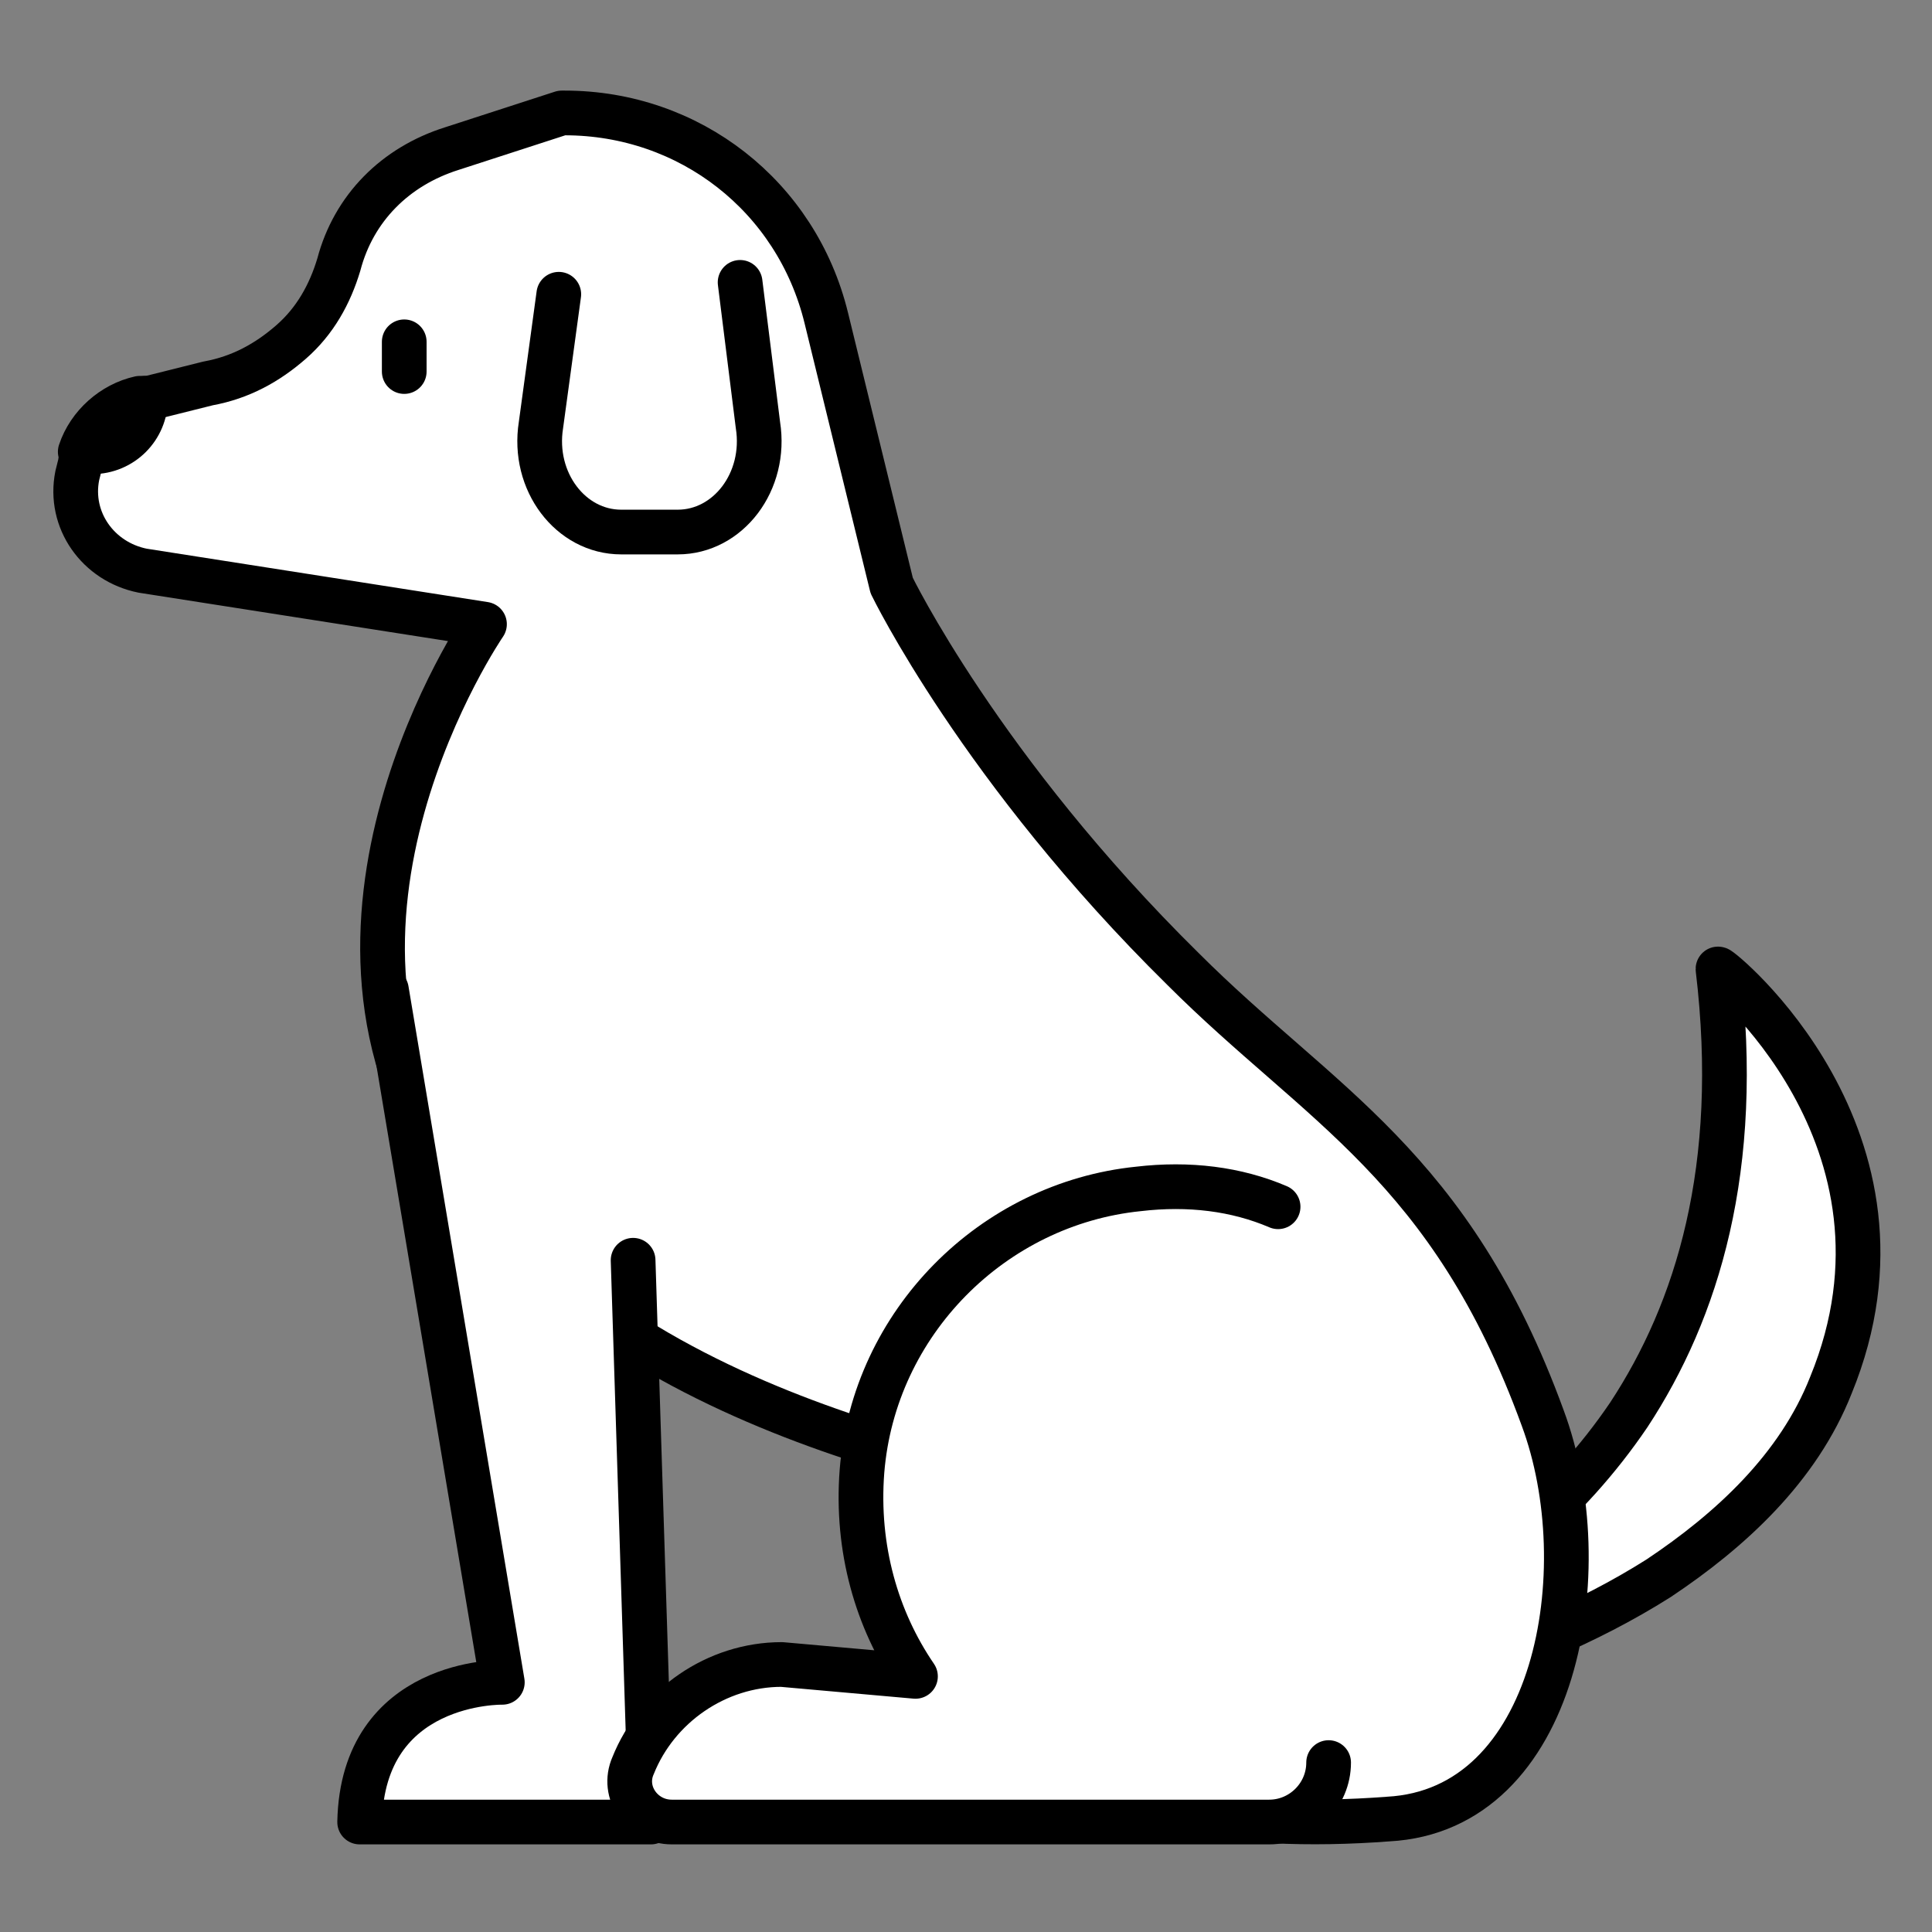
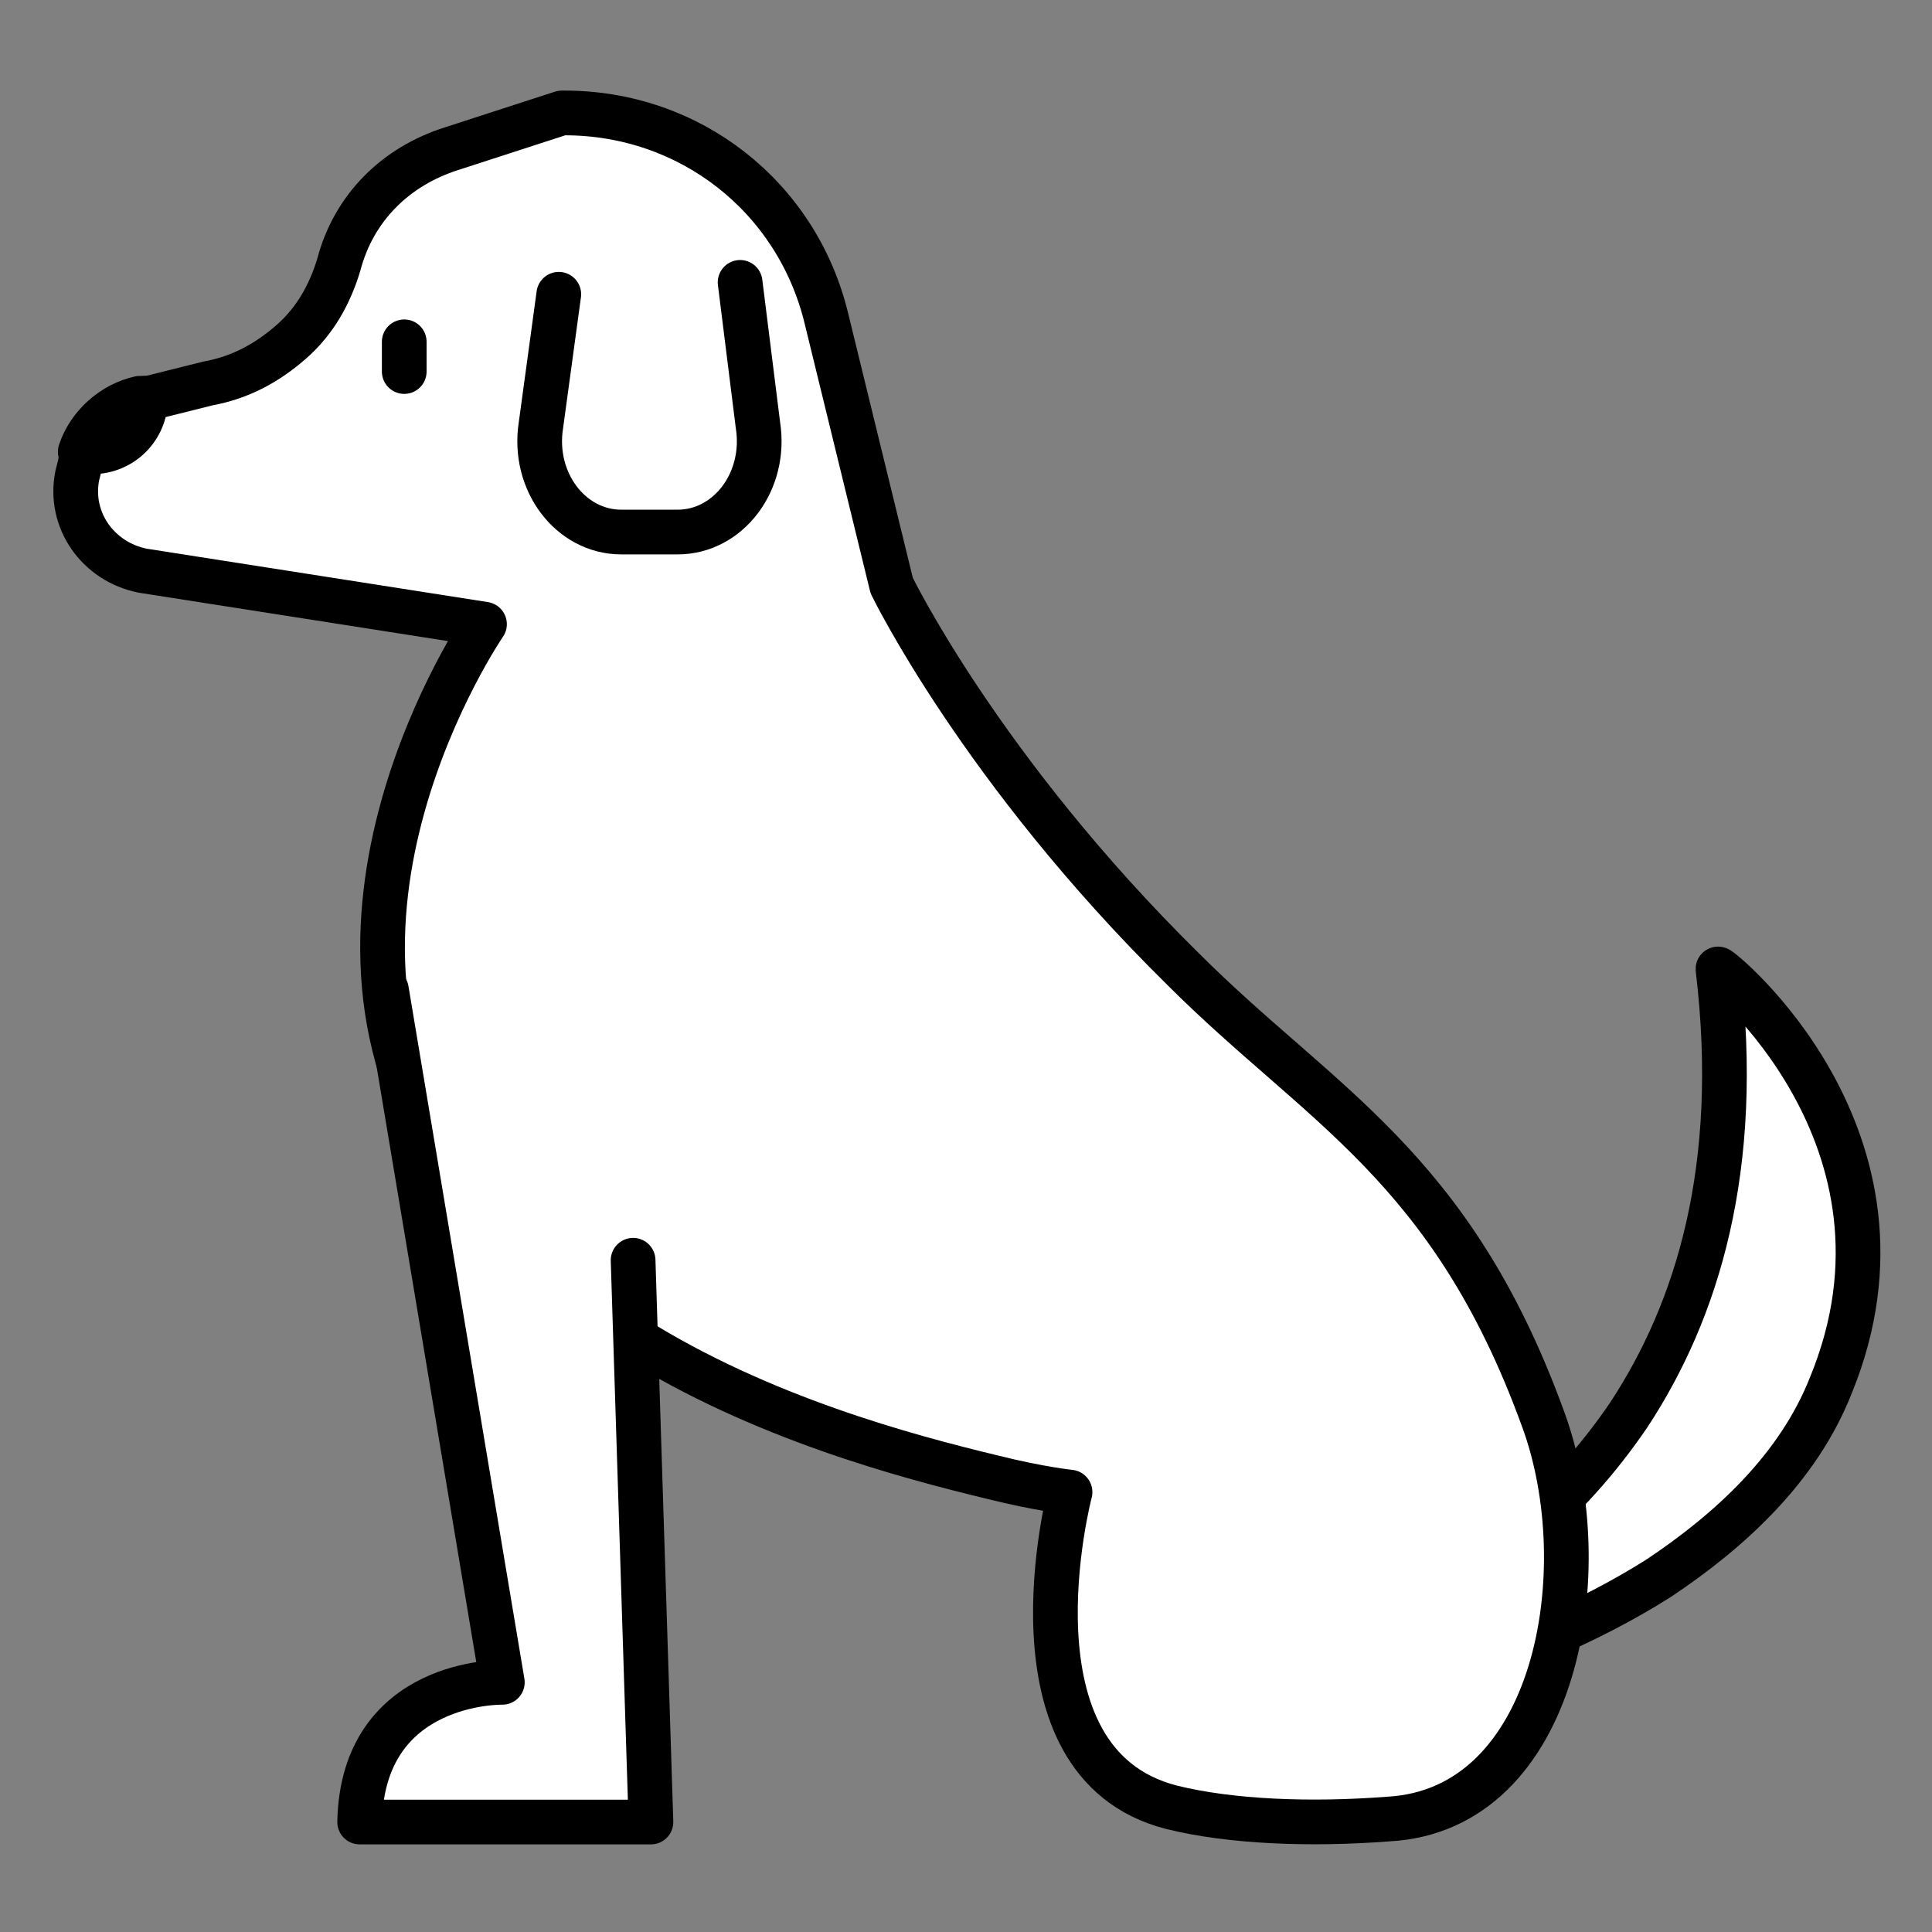
<svg xmlns="http://www.w3.org/2000/svg" version="1.1" id="레이어_1" x="0px" y="0px" viewBox="0 0 65 65" style="enable-background:new 0 0 65 65;" xml:space="preserve">
  <rect x="0" y="0" width="65" height="65" fill="#808080" stroke="none" />
  <style type="text/css">
	.st0{fill:#FFFFFF;stroke:#000000;stroke-width:1.504;stroke-linecap:round;stroke-linejoin:round;stroke-miterlimit:10;}
</style>
  <g>
    <path class="st0" d="M61.6,46.6c-1.1,2.8-3.4,4.9-5.8,6.5c-4.9,3.1-10.6,4.1-10.6,4.1l-1.1-1.5c0,0,6.5-1.9,10.7-8.1   c2.3-3.5,3.8-8.3,3-15C57.8,32.5,65,38.3,61.6,46.6z" />
    <path class="st0" d="M46.7,61.2c-2.6,0.2-5.3,0.1-7.3-0.4C33.6,59.3,36,50.2,36,50.2s-1-0.1-2.6-0.5c-2.9-0.7-7.8-2-12.1-4.7   c-2.3-1.4-4.4-3.2-6-5.4C9.3,31.2,16.3,21,16.3,21L4.8,19.2c-1.5-0.3-2.5-1.7-2.2-3.2l0.1-0.4c0-0.1,0.1-0.3,0.1-0.4   c0.1-0.3,0.2-0.5,0.4-0.7c0.4-0.5,1-0.9,1.7-1.1l0.1,0L7,12.9c1.1-0.2,2-0.7,2.8-1.4c0.8-0.7,1.3-1.6,1.6-2.6   c0.5-1.9,1.9-3.3,3.8-3.9l3.7-1.2H19c4.2,0,7.8,2.8,8.8,6.9l2.2,9c0,0,3,6.2,9.8,12.9c4.6,4.6,9,6.6,12.1,15.1   C53.8,52.8,52.4,60.9,46.7,61.2z" />
    <path class="st0" d="M4.9,13.4c0,1-0.8,1.8-1.8,1.8c-0.1,0-0.2,0-0.4,0c0.3-0.9,1.1-1.6,2-1.8L4.9,13.4C4.9,13.4,4.9,13.4,4.9,13.4   z" />
    <path class="st0" d="M21.3,42.4L21.7,55l0.2,6.3h-9.8c0.1-4.8,4.8-4.7,4.8-4.7L13,33.3" />
    <line class="st0" x1="13.6" y1="11.5" x2="13.6" y2="12.5" />
-     <path class="st0" d="M43,40.6C41.6,40,40,39.8,38.3,40c-4.9,0.5-8.9,4.5-9.3,9.5c-0.2,2.6,0.5,5,1.8,6.9l-4.5-0.4   c-2.2,0-4.2,1.4-5,3.4c-0.4,0.9,0.3,1.9,1.3,1.9h20.1c1.1,0,2-0.9,2-2l0,0" />
    <path class="st0" d="M24.9,9.5l0.6,4.8c0.3,1.9-1,3.6-2.7,3.6h-1.9c-1.7,0-3-1.7-2.7-3.6l0.6-4.4" />
  </g>
</svg>